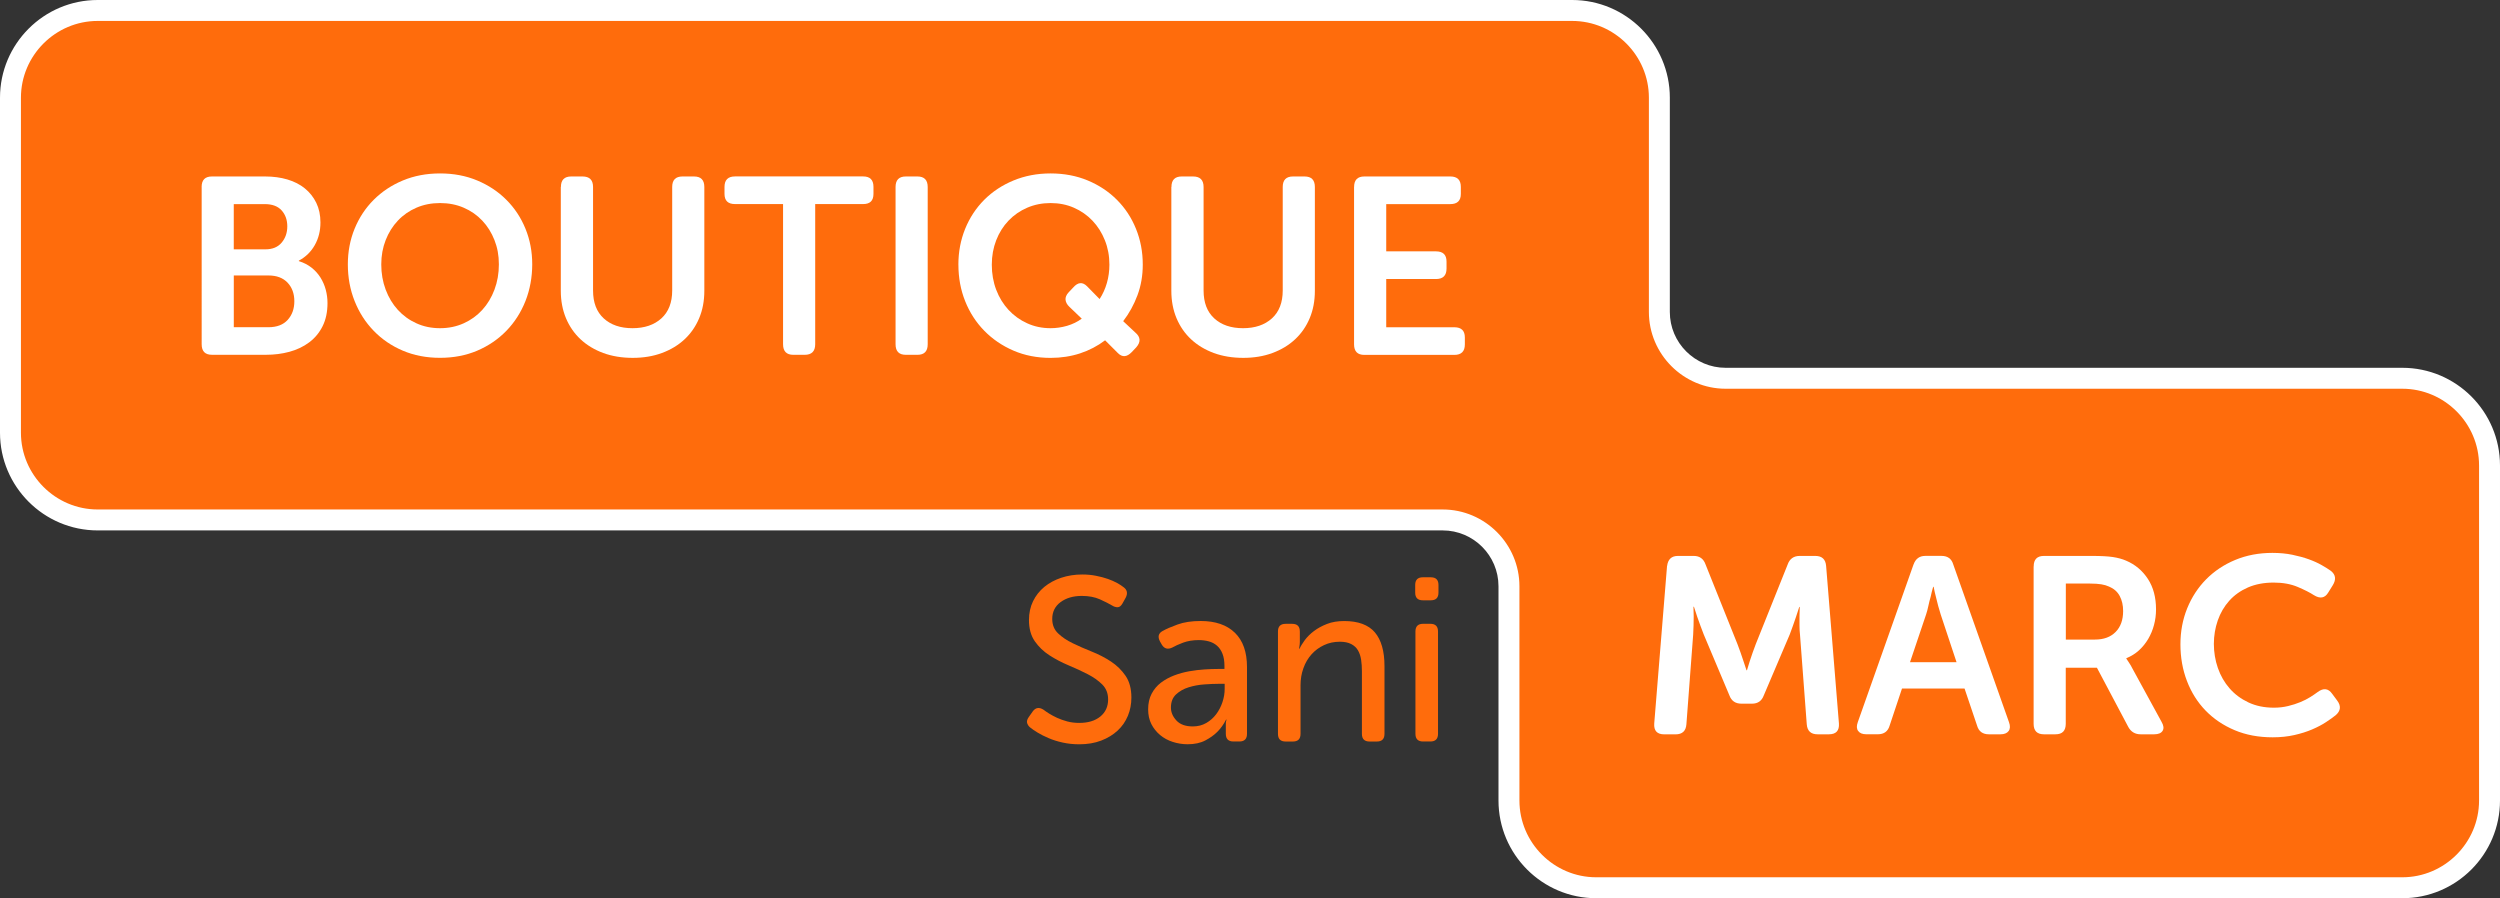
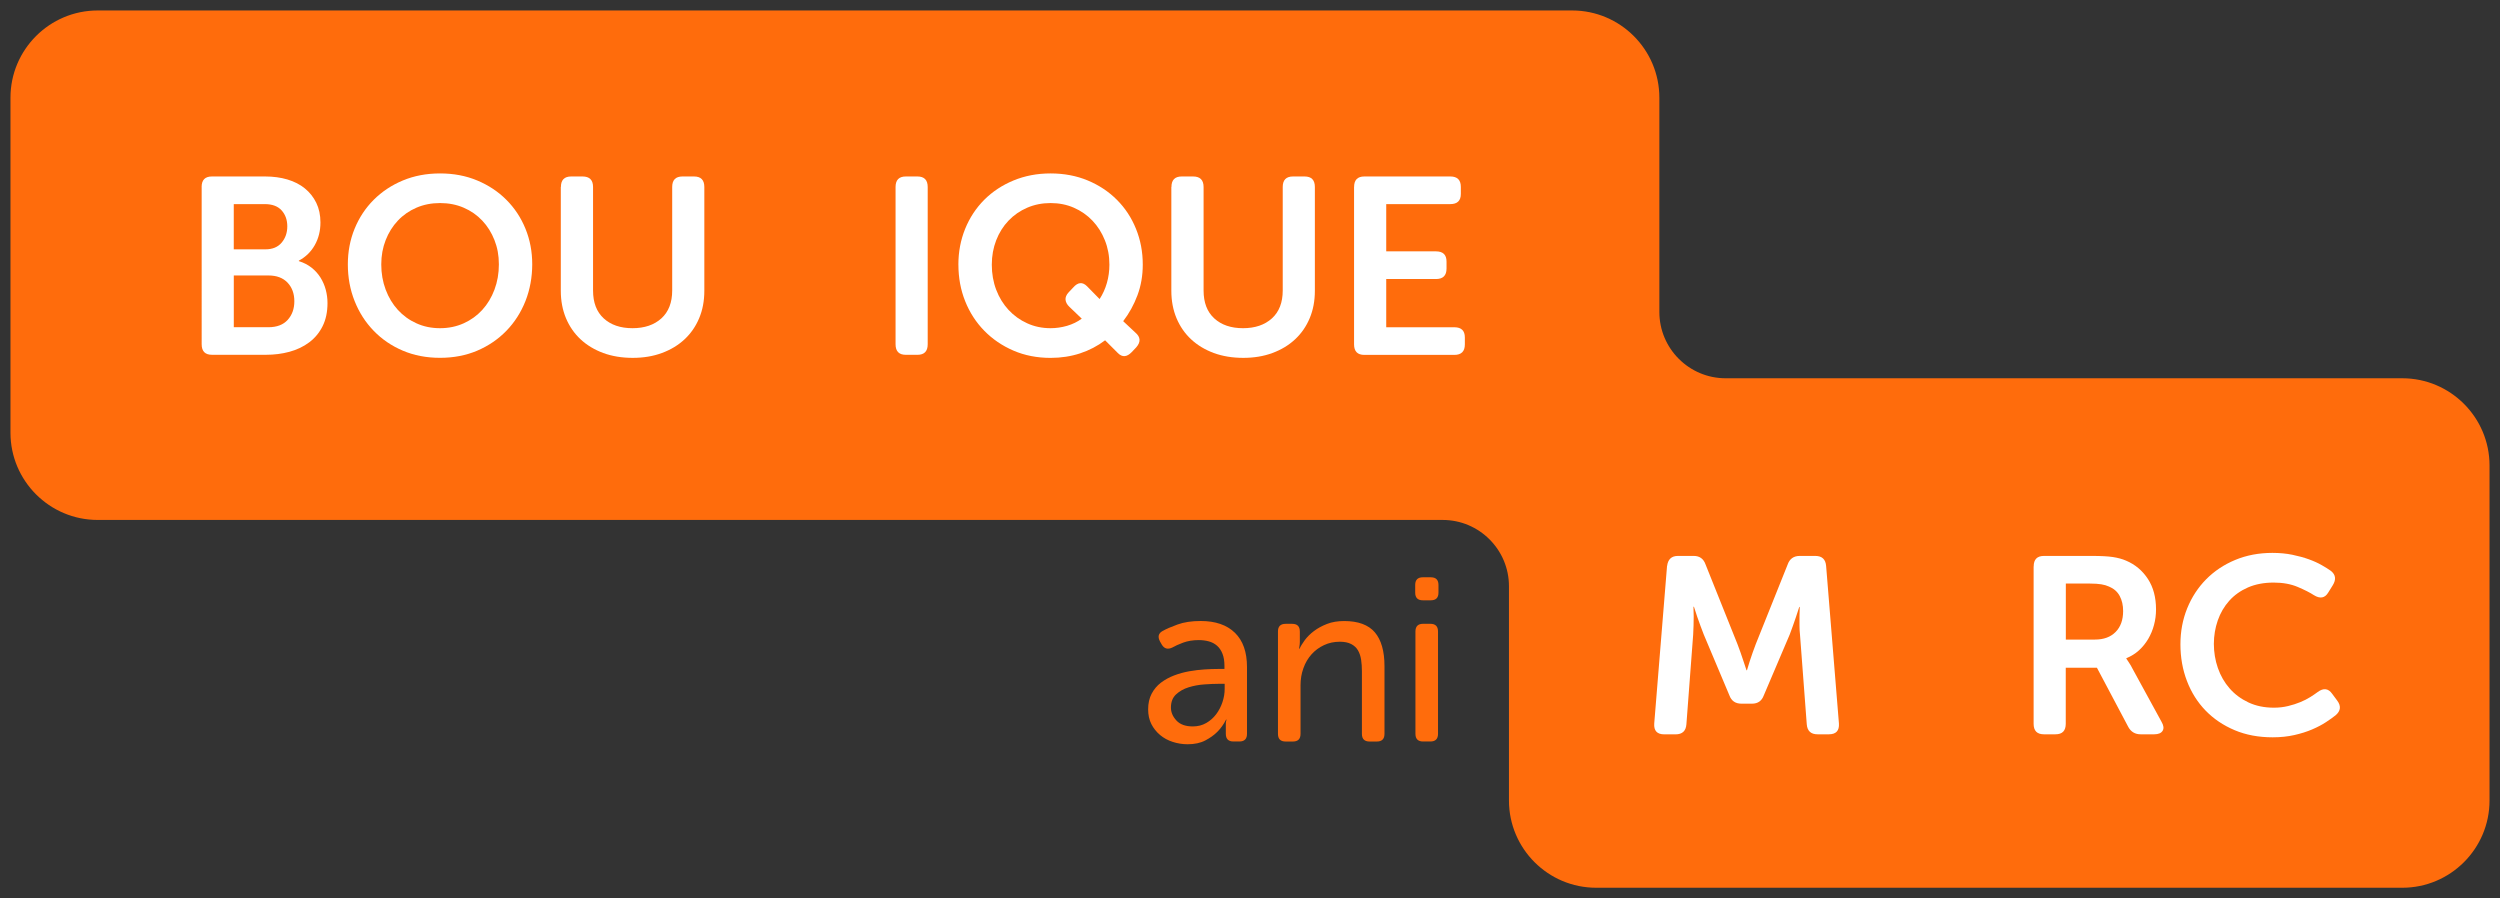
<svg xmlns="http://www.w3.org/2000/svg" id="a" viewBox="0 0 716.42 257.4">
  <rect x="0" y="0" width="716.42" height="257.4" fill="#333333" stroke="none" />
  <defs>
    <style>.b{fill:#fff;}.c{fill:#ff6c0c;}</style>
  </defs>
  <g>
    <path class="c" d="M457.42,254.4c-13.79,0-25-11.21-25-25v-61.4c0-10.48-8.52-19-19-19H28c-13.79,0-25-11.21-25-25V28C3,14.21,14.21,3,28,3H450.52c13.79,0,25,11.21,25,25v61.4c0,10.48,8.52,19,19,19h193.9c13.79,0,25,11.21,25,25v96c0,13.79-11.21,25-25,25h-231Z" />
-     <path class="b" d="M450.52,6c12.1,0,22,9.9,22,22v61.4c0,12.1,9.9,22,22,22h193.9c12.1,0,22,9.9,22,22v96c0,12.1-9.9,22-22,22h-231c-12.1,0-22-9.9-22-22v-61.4c0-12.1-9.9-22-22-22H28c-12.1,0-22-9.9-22-22V28C6,15.9,15.9,6,28,6H450.52m0-6H28C12.56,0,0,12.56,0,28V124c0,15.44,12.56,28,28,28H413.42c8.82,0,16,7.18,16,16v61.4c0,15.44,12.56,28,28,28h231c15.44,0,28-12.56,28-28v-96c0-15.44-12.56-28-28-28h-193.9c-8.82,0-16-7.18-16-16V28c0-15.44-12.56-28-28-28h0Z" />
  </g>
  <g>
    <path class="b" d="M477.74,162.19c.24-1.92,1.27-2.88,3.1-2.88h4.54c1.68,0,2.81,.82,3.38,2.45l9.14,22.82c.29,.77,.59,1.58,.9,2.45,.31,.86,.59,1.68,.83,2.45l.86,2.59h.14c.24-.86,.5-1.73,.79-2.59,.24-.77,.52-1.58,.83-2.45,.31-.86,.61-1.68,.9-2.45l9.14-22.82c.58-1.63,1.73-2.45,3.46-2.45h4.46c1.92,0,2.95,.96,3.1,2.88l3.67,45.14c.14,2.06-.82,3.1-2.88,3.1h-3.24c-1.92,0-2.95-.96-3.1-2.88l-1.94-25.7c-.1-.82-.14-1.69-.14-2.63v-2.63c0-.91,.02-1.8,.07-2.66h-.14c-.34,1.01-.65,1.97-.94,2.88-.29,.82-.59,1.68-.9,2.59-.31,.91-.61,1.73-.9,2.45l-7.42,17.42c-.58,1.58-1.7,2.38-3.38,2.38h-3.02c-1.73,0-2.88-.79-3.46-2.38l-7.34-17.42c-.29-.72-.6-1.55-.94-2.48-.34-.94-.65-1.81-.94-2.63-.34-.96-.65-1.92-.94-2.88h-.14c.05,.91,.07,1.82,.07,2.74,0,.82-.01,1.69-.04,2.63-.02,.94-.06,1.81-.11,2.63l-1.94,25.7c-.14,1.92-1.18,2.88-3.1,2.88h-3.24c-2.06,0-3.02-1.03-2.88-3.1l3.67-45.14Z" />
-     <path class="b" d="M548.37,161.75c.58-1.63,1.7-2.45,3.38-2.45h4.61c1.78,0,2.9,.82,3.38,2.45l15.98,45.22c.38,1.06,.35,1.9-.11,2.52-.46,.62-1.24,.94-2.34,.94h-3.31c-1.78,0-2.9-.82-3.38-2.45l-3.6-10.66h-17.93l-3.53,10.58c-.48,1.68-1.61,2.52-3.38,2.52h-3.31c-1.1,0-1.88-.31-2.34-.94-.46-.62-.49-1.46-.11-2.52l15.98-45.22Zm12.31,28.01l-4.54-13.68c-.24-.72-.48-1.54-.72-2.45-.24-.91-.46-1.78-.65-2.59-.24-.91-.46-1.87-.65-2.88h-.14c-.29,1.01-.53,1.97-.72,2.88-.24,.82-.46,1.68-.65,2.59-.19,.91-.41,1.73-.65,2.45l-4.61,13.68h13.32Z" />
    <path class="b" d="M582.79,162.33c0-2.02,.98-3.02,2.95-3.02h13.82c2.54,0,4.52,.11,5.94,.32,1.42,.22,2.68,.56,3.78,1.04,2.59,1.1,4.67,2.84,6.23,5.22,1.56,2.38,2.34,5.29,2.34,8.75,0,1.54-.19,3.02-.58,4.46-.38,1.44-.94,2.77-1.66,4-.72,1.22-1.61,2.32-2.66,3.28-1.06,.96-2.26,1.7-3.6,2.23v.14l.43,.65c.14,.24,.32,.52,.54,.83,.22,.31,.44,.71,.68,1.19l8.42,15.41c.62,1.06,.73,1.92,.32,2.59-.41,.67-1.21,1.01-2.41,1.01h-3.89c-1.58,0-2.76-.7-3.53-2.09l-9-16.99h-8.93v16.06c0,2.02-.98,3.02-2.95,3.02h-3.31c-1.97,0-2.95-1.01-2.95-3.02v-45.07Zm17.57,20.95c2.5,0,4.46-.72,5.9-2.17s2.16-3.45,2.16-6c0-1.64-.32-3.07-.97-4.3s-1.67-2.13-3.06-2.71c-.62-.29-1.36-.51-2.2-.65-.84-.14-1.96-.22-3.35-.22h-6.84v16.06h8.35Z" />
    <path class="b" d="M624.84,184.65c0-3.7,.65-7.14,1.94-10.33,1.3-3.19,3.11-5.96,5.44-8.32,2.33-2.35,5.1-4.2,8.32-5.54,3.21-1.34,6.77-2.02,10.66-2.02,2.06,0,3.97,.18,5.72,.54,1.75,.36,3.32,.79,4.72,1.3,1.39,.5,2.62,1.06,3.67,1.66,1.06,.6,1.92,1.14,2.59,1.62,1.44,1.1,1.63,2.5,.58,4.18l-1.3,2.09c-.96,1.58-2.33,1.82-4.1,.72-1.1-.72-2.64-1.5-4.61-2.34-1.97-.84-4.27-1.26-6.91-1.26-2.78,0-5.24,.47-7.38,1.4-2.14,.94-3.92,2.21-5.36,3.82-1.44,1.61-2.53,3.48-3.28,5.62-.74,2.14-1.12,4.38-1.12,6.73s.38,4.7,1.15,6.91c.77,2.21,1.88,4.15,3.35,5.83,1.46,1.68,3.26,3.02,5.4,4.03,2.14,1.01,4.57,1.51,7.31,1.51,1.44,0,2.8-.16,4.07-.47,1.27-.31,2.44-.68,3.49-1.12,1.06-.43,2-.91,2.84-1.44,.84-.53,1.55-1.01,2.12-1.44,1.68-1.25,3.07-1.08,4.18,.5l1.44,1.94c1.15,1.54,1.01,2.93-.43,4.18-.72,.58-1.64,1.24-2.77,1.98-1.13,.75-2.45,1.44-3.96,2.09-1.51,.65-3.22,1.19-5.11,1.62-1.9,.43-3.97,.65-6.23,.65-4.03,0-7.67-.68-10.91-2.05s-6.01-3.24-8.32-5.62c-2.3-2.38-4.08-5.19-5.33-8.46-1.25-3.26-1.87-6.77-1.87-10.51Z" />
  </g>
  <g>
    <path class="b" d="M57.78,53.59c0-2.02,.98-3.02,2.95-3.02h15.26c2.3,0,4.43,.29,6.37,.86,1.94,.58,3.61,1.43,5,2.56,1.39,1.13,2.48,2.51,3.28,4.14,.79,1.63,1.19,3.5,1.19,5.62,0,2.4-.54,4.56-1.62,6.48-1.08,1.92-2.6,3.41-4.57,4.46v.14c1.39,.43,2.6,1.06,3.64,1.87,1.03,.82,1.88,1.76,2.56,2.84,.67,1.08,1.18,2.24,1.51,3.49,.33,1.25,.5,2.52,.5,3.82,0,2.54-.47,4.75-1.4,6.62s-2.22,3.42-3.85,4.64c-1.63,1.22-3.52,2.12-5.65,2.7-2.14,.58-4.38,.86-6.73,.86h-15.48c-1.97,0-2.95-1.01-2.95-3.02V53.59Zm18.29,17.86c2.02,0,3.56-.64,4.64-1.92,1.08-1.28,1.62-2.84,1.62-4.67s-.54-3.35-1.62-4.56c-1.08-1.21-2.7-1.81-4.86-1.81h-8.86v12.96h9.07Zm.86,22.32c2.4,0,4.24-.7,5.51-2.1,1.27-1.4,1.91-3.18,1.91-5.35s-.65-3.94-1.94-5.32c-1.3-1.37-3.12-2.06-5.47-2.06h-9.94v14.83h9.94Z" />
    <path class="b" d="M99.68,75.76c0-3.65,.65-7.06,1.94-10.22,1.3-3.17,3.12-5.93,5.47-8.28,2.35-2.35,5.14-4.2,8.35-5.54,3.22-1.34,6.77-2.02,10.66-2.02s7.44,.67,10.66,2.02c3.21,1.34,6,3.19,8.35,5.54,2.35,2.35,4.18,5.11,5.47,8.28,1.3,3.17,1.94,6.58,1.94,10.22s-.65,7.25-1.94,10.51c-1.3,3.27-3.12,6.11-5.47,8.53-2.35,2.42-5.14,4.32-8.35,5.69-3.22,1.37-6.77,2.05-10.66,2.05s-7.44-.68-10.66-2.05-6-3.26-8.35-5.69c-2.35-2.42-4.18-5.27-5.47-8.53-1.3-3.26-1.94-6.77-1.94-10.51Zm9.58,0c0,2.59,.42,5,1.26,7.24,.84,2.23,2,4.17,3.49,5.8,1.49,1.63,3.26,2.92,5.33,3.85,2.06,.94,4.32,1.4,6.77,1.4s4.7-.47,6.77-1.4,3.84-2.22,5.33-3.85c1.49-1.63,2.65-3.56,3.49-5.8s1.26-4.64,1.26-7.24-.42-4.81-1.26-6.95c-.84-2.14-2-4-3.49-5.58-1.49-1.58-3.26-2.82-5.33-3.71-2.06-.89-4.32-1.33-6.77-1.33s-4.71,.44-6.77,1.33c-2.06,.89-3.84,2.12-5.33,3.71-1.49,1.58-2.65,3.44-3.49,5.58-.84,2.14-1.26,4.45-1.26,6.95Z" />
    <path class="b" d="M160.74,53.59c0-2.02,.98-3.02,2.95-3.02h3.24c2.02,0,3.02,1.01,3.02,3.02v29.66c0,3.46,1.02,6.12,3.06,7.99,2.04,1.87,4.79,2.81,8.24,2.81s6.21-.94,8.28-2.81c2.06-1.87,3.1-4.54,3.1-7.99v-29.66c0-2.02,.98-3.02,2.95-3.02h3.31c1.97,0,2.95,1.01,2.95,3.02v29.74c0,2.88-.49,5.5-1.48,7.85-.98,2.35-2.38,4.37-4.18,6.05-1.8,1.68-3.96,2.99-6.48,3.92-2.52,.94-5.32,1.4-8.39,1.4s-5.94-.47-8.46-1.4c-2.52-.94-4.68-2.24-6.48-3.92-1.8-1.68-3.19-3.7-4.18-6.05-.98-2.35-1.48-4.97-1.48-7.85v-29.74Z" />
-     <path class="b" d="M224.39,58.48h-13.75c-2.02,0-3.02-.97-3.02-2.92v-2c0-2,1.01-3,3.02-3h36.72c1.97,0,2.95,1,2.95,3v2c0,1.95-.98,2.92-2.95,2.92h-13.75v40.17c0,2.02-1.01,3.03-3.02,3.03h-3.24c-1.97,0-2.95-1.01-2.95-3.03V58.48Z" />
    <path class="b" d="M256.64,53.59c0-2.02,.98-3.02,2.95-3.02h3.31c1.97,0,2.95,1.01,2.95,3.02v45.07c0,2.02-.98,3.02-2.95,3.02h-3.31c-1.97,0-2.95-1.01-2.95-3.02V53.59Z" />
    <path class="b" d="M274.64,75.84c0-3.65,.65-7.07,1.94-10.26,1.3-3.19,3.12-5.96,5.47-8.32,2.35-2.35,5.15-4.2,8.39-5.54,3.24-1.34,6.78-2.02,10.62-2.02s7.44,.67,10.66,2.02c3.21,1.34,6,3.19,8.35,5.54,2.35,2.35,4.18,5.12,5.47,8.32,1.3,3.19,1.94,6.61,1.94,10.26,0,3.12-.5,6.04-1.51,8.75-1.01,2.71-2.38,5.2-4.1,7.45l3.46,3.24c1.54,1.3,1.63,2.71,.29,4.25l-1.3,1.37c-1.39,1.44-2.71,1.54-3.96,.29l-3.67-3.67c-2.16,1.63-4.55,2.88-7.16,3.74-2.62,.86-5.44,1.3-8.46,1.3-3.89,0-7.44-.7-10.66-2.09s-6-3.29-8.35-5.69c-2.35-2.4-4.18-5.22-5.47-8.46-1.3-3.24-1.94-6.73-1.94-10.48Zm9.58,0c0,2.59,.42,4.99,1.26,7.2,.84,2.21,2.02,4.13,3.53,5.76,1.51,1.63,3.3,2.92,5.36,3.85,2.06,.94,4.3,1.4,6.7,1.4,1.58,0,3.16-.23,4.72-.68,1.56-.46,2.96-1.14,4.21-2.05l-3.53-3.38c-.67-.62-1.04-1.3-1.12-2.02-.07-.72,.23-1.44,.9-2.16l1.3-1.37c1.34-1.54,2.66-1.66,3.96-.36l3.6,3.67c.91-1.39,1.61-2.93,2.09-4.61,.48-1.68,.72-3.43,.72-5.26,0-2.5-.43-4.82-1.3-6.98-.86-2.16-2.05-4.03-3.56-5.62-1.51-1.58-3.29-2.82-5.33-3.71-2.04-.89-4.26-1.33-6.66-1.33s-4.63,.44-6.7,1.33c-2.06,.89-3.85,2.12-5.36,3.71-1.51,1.58-2.69,3.46-3.53,5.62-.84,2.16-1.26,4.49-1.26,6.98Z" />
    <path class="b" d="M335.7,53.59c0-2.02,.98-3.02,2.95-3.02h3.24c2.02,0,3.02,1.01,3.02,3.02v29.66c0,3.46,1.02,6.12,3.06,7.99,2.04,1.87,4.79,2.81,8.24,2.81s6.21-.94,8.28-2.81c2.06-1.87,3.1-4.54,3.1-7.99v-29.66c0-2.02,.98-3.02,2.95-3.02h3.31c1.97,0,2.95,1.01,2.95,3.02v29.74c0,2.88-.49,5.5-1.48,7.85-.98,2.35-2.38,4.37-4.18,6.05-1.8,1.68-3.96,2.99-6.48,3.92-2.52,.94-5.32,1.4-8.39,1.4s-5.94-.47-8.46-1.4c-2.52-.94-4.68-2.24-6.48-3.92-1.8-1.68-3.19-3.7-4.18-6.05-.98-2.35-1.48-4.97-1.48-7.85v-29.74Z" />
    <path class="b" d="M388.04,53.59c0-2.02,.98-3.02,2.95-3.02h24.62c2.02,0,3.02,1,3.02,3v2c0,1.95-1.01,2.92-3.02,2.92h-18.36v13.54h14.26c2.02,0,3.02,.98,3.02,2.93v2c0,2-1.01,3-3.02,3h-14.26v13.82h19.51c2.02,0,3.02,.98,3.02,2.92v2c0,2-1.01,3-3.02,3h-25.78c-1.97,0-2.95-1.01-2.95-3.02V53.59Z" />
  </g>
  <g>
-     <path class="c" d="M295.15,208.43c-.44-.4-.72-.84-.83-1.33-.11-.49,.08-1.07,.57-1.73l1.13-1.6c.8-1.02,1.8-1.16,3-.4,.4,.31,.93,.68,1.6,1.1,.67,.42,1.43,.83,2.3,1.23,.87,.4,1.83,.74,2.9,1.03,1.07,.29,2.22,.43,3.47,.43,2.53,0,4.54-.61,6.03-1.83,1.49-1.22,2.23-2.86,2.23-4.9,0-1.73-.56-3.15-1.67-4.27-1.11-1.11-2.51-2.1-4.2-2.97-1.69-.87-3.51-1.71-5.47-2.53-1.96-.82-3.78-1.78-5.47-2.87-1.69-1.09-3.09-2.43-4.2-4.03-1.11-1.6-1.67-3.62-1.67-6.07,0-2,.39-3.8,1.17-5.4,.78-1.6,1.86-2.97,3.23-4.1,1.38-1.13,3-2.01,4.87-2.63,1.87-.62,3.87-.93,6-.93,1.38,0,2.69,.12,3.93,.37,1.24,.24,2.38,.54,3.4,.9,1.02,.36,1.91,.75,2.67,1.17,.76,.42,1.35,.81,1.8,1.17,1.07,.76,1.29,1.76,.67,3l-.93,1.67c-.4,.71-.86,1.08-1.37,1.1-.51,.02-1.06-.14-1.63-.5-.89-.53-2.06-1.12-3.5-1.77-1.44-.64-3.17-.97-5.17-.97-2.44,0-4.47,.59-6.07,1.77-1.6,1.18-2.4,2.79-2.4,4.83,0,1.69,.56,3.07,1.67,4.13,1.11,1.07,2.51,2.01,4.2,2.83,1.69,.82,3.51,1.62,5.47,2.4,1.96,.78,3.78,1.72,5.47,2.83,1.69,1.11,3.09,2.48,4.2,4.1,1.11,1.62,1.67,3.7,1.67,6.23,0,1.87-.33,3.61-1,5.23-.67,1.62-1.64,3.03-2.93,4.23-1.29,1.2-2.86,2.16-4.7,2.87-1.84,.71-3.94,1.07-6.3,1.07-1.69,0-3.28-.17-4.77-.5-1.49-.33-2.83-.75-4.03-1.27-1.2-.51-2.26-1.04-3.17-1.6-.91-.56-1.63-1.06-2.17-1.5Z" />
    <path class="c" d="M329.02,203.3c0-1.73,.33-3.23,1-4.5,.67-1.27,1.56-2.32,2.67-3.17,1.11-.84,2.37-1.53,3.77-2.07,1.4-.53,2.85-.93,4.37-1.2,1.51-.27,2.99-.44,4.43-.53,1.44-.09,2.74-.13,3.9-.13h1.73v-.87c0-1.38-.19-2.54-.57-3.5-.38-.96-.9-1.72-1.57-2.3-.67-.58-1.44-.99-2.33-1.23-.89-.24-1.84-.37-2.87-.37-1.69,0-3.19,.25-4.5,.73-1.31,.49-2.34,.96-3.1,1.4-1.29,.62-2.29,.36-3-.8l-.53-.93c-.71-1.33-.47-2.33,.73-3,1.02-.58,2.46-1.2,4.3-1.87,1.84-.67,4.06-1,6.63-1,4.22,0,7.49,1.12,9.8,3.37,2.31,2.24,3.47,5.52,3.47,9.83v19.13c0,1.47-.73,2.2-2.2,2.2h-1.67c-1.47,0-2.2-.73-2.2-2.2v-2.87c0-.27,.02-.49,.07-.67,.04-.18,.09-.35,.13-.53h-.13c-.67,1.33-1.51,2.51-2.53,3.53-.89,.89-2.02,1.7-3.4,2.43-1.38,.73-3.07,1.1-5.07,1.1-1.47,0-2.89-.22-4.27-.67-1.38-.44-2.59-1.1-3.63-1.97-1.04-.87-1.88-1.91-2.5-3.13-.62-1.22-.93-2.63-.93-4.23Zm6.53-.53c0,1.33,.52,2.57,1.57,3.7,1.04,1.13,2.61,1.7,4.7,1.7,1.42,0,2.7-.32,3.83-.97,1.13-.64,2.09-1.49,2.87-2.53,.78-1.04,1.38-2.2,1.8-3.47,.42-1.27,.63-2.52,.63-3.77v-1.47h-1.73c-1.2,0-2.58,.06-4.13,.17-1.56,.11-3.04,.39-4.47,.83-1.42,.44-2.62,1.12-3.6,2.03-.98,.91-1.47,2.17-1.47,3.77Z" />
    <path class="c" d="M366.22,180.97c0-1.47,.73-2.2,2.2-2.2h1.87c1.47,0,2.2,.73,2.2,2.2v3c0,.44-.04,.89-.13,1.33-.04,.18-.07,.38-.07,.6h.13c.31-.71,.81-1.53,1.5-2.47,.69-.93,1.57-1.8,2.63-2.6,1.07-.8,2.31-1.48,3.73-2.03,1.42-.56,3.07-.83,4.93-.83,4,0,6.92,1.08,8.77,3.23,1.84,2.16,2.77,5.39,2.77,9.7v19.4c0,1.47-.73,2.2-2.2,2.2h-2.07c-1.47,0-2.2-.73-2.2-2.2v-17.93c0-1.2-.08-2.31-.23-3.33-.16-1.02-.46-1.91-.9-2.67-.44-.76-1.09-1.36-1.93-1.8-.84-.44-1.93-.67-3.27-.67-1.64,0-3.16,.32-4.53,.97-1.38,.64-2.57,1.52-3.57,2.63-1,1.11-1.78,2.43-2.33,3.97-.56,1.53-.83,3.17-.83,4.9v13.93c0,1.47-.73,2.2-2.2,2.2h-2.07c-1.47,0-2.2-.73-2.2-2.2v-29.33Z" />
    <path class="c" d="M407.75,172.03c-1.47,0-2.2-.73-2.2-2.2v-2.2c0-1.47,.73-2.2,2.2-2.2h2.27c1.47,0,2.2,.73,2.2,2.2v2.2c0,1.47-.73,2.2-2.2,2.2h-2.27Zm-2.13,8.93c0-1.47,.73-2.2,2.2-2.2h2.07c1.47,0,2.2,.73,2.2,2.2v29.33c0,1.47-.73,2.2-2.2,2.2h-2.07c-1.47,0-2.2-.73-2.2-2.2v-29.33Z" />
  </g>
</svg>